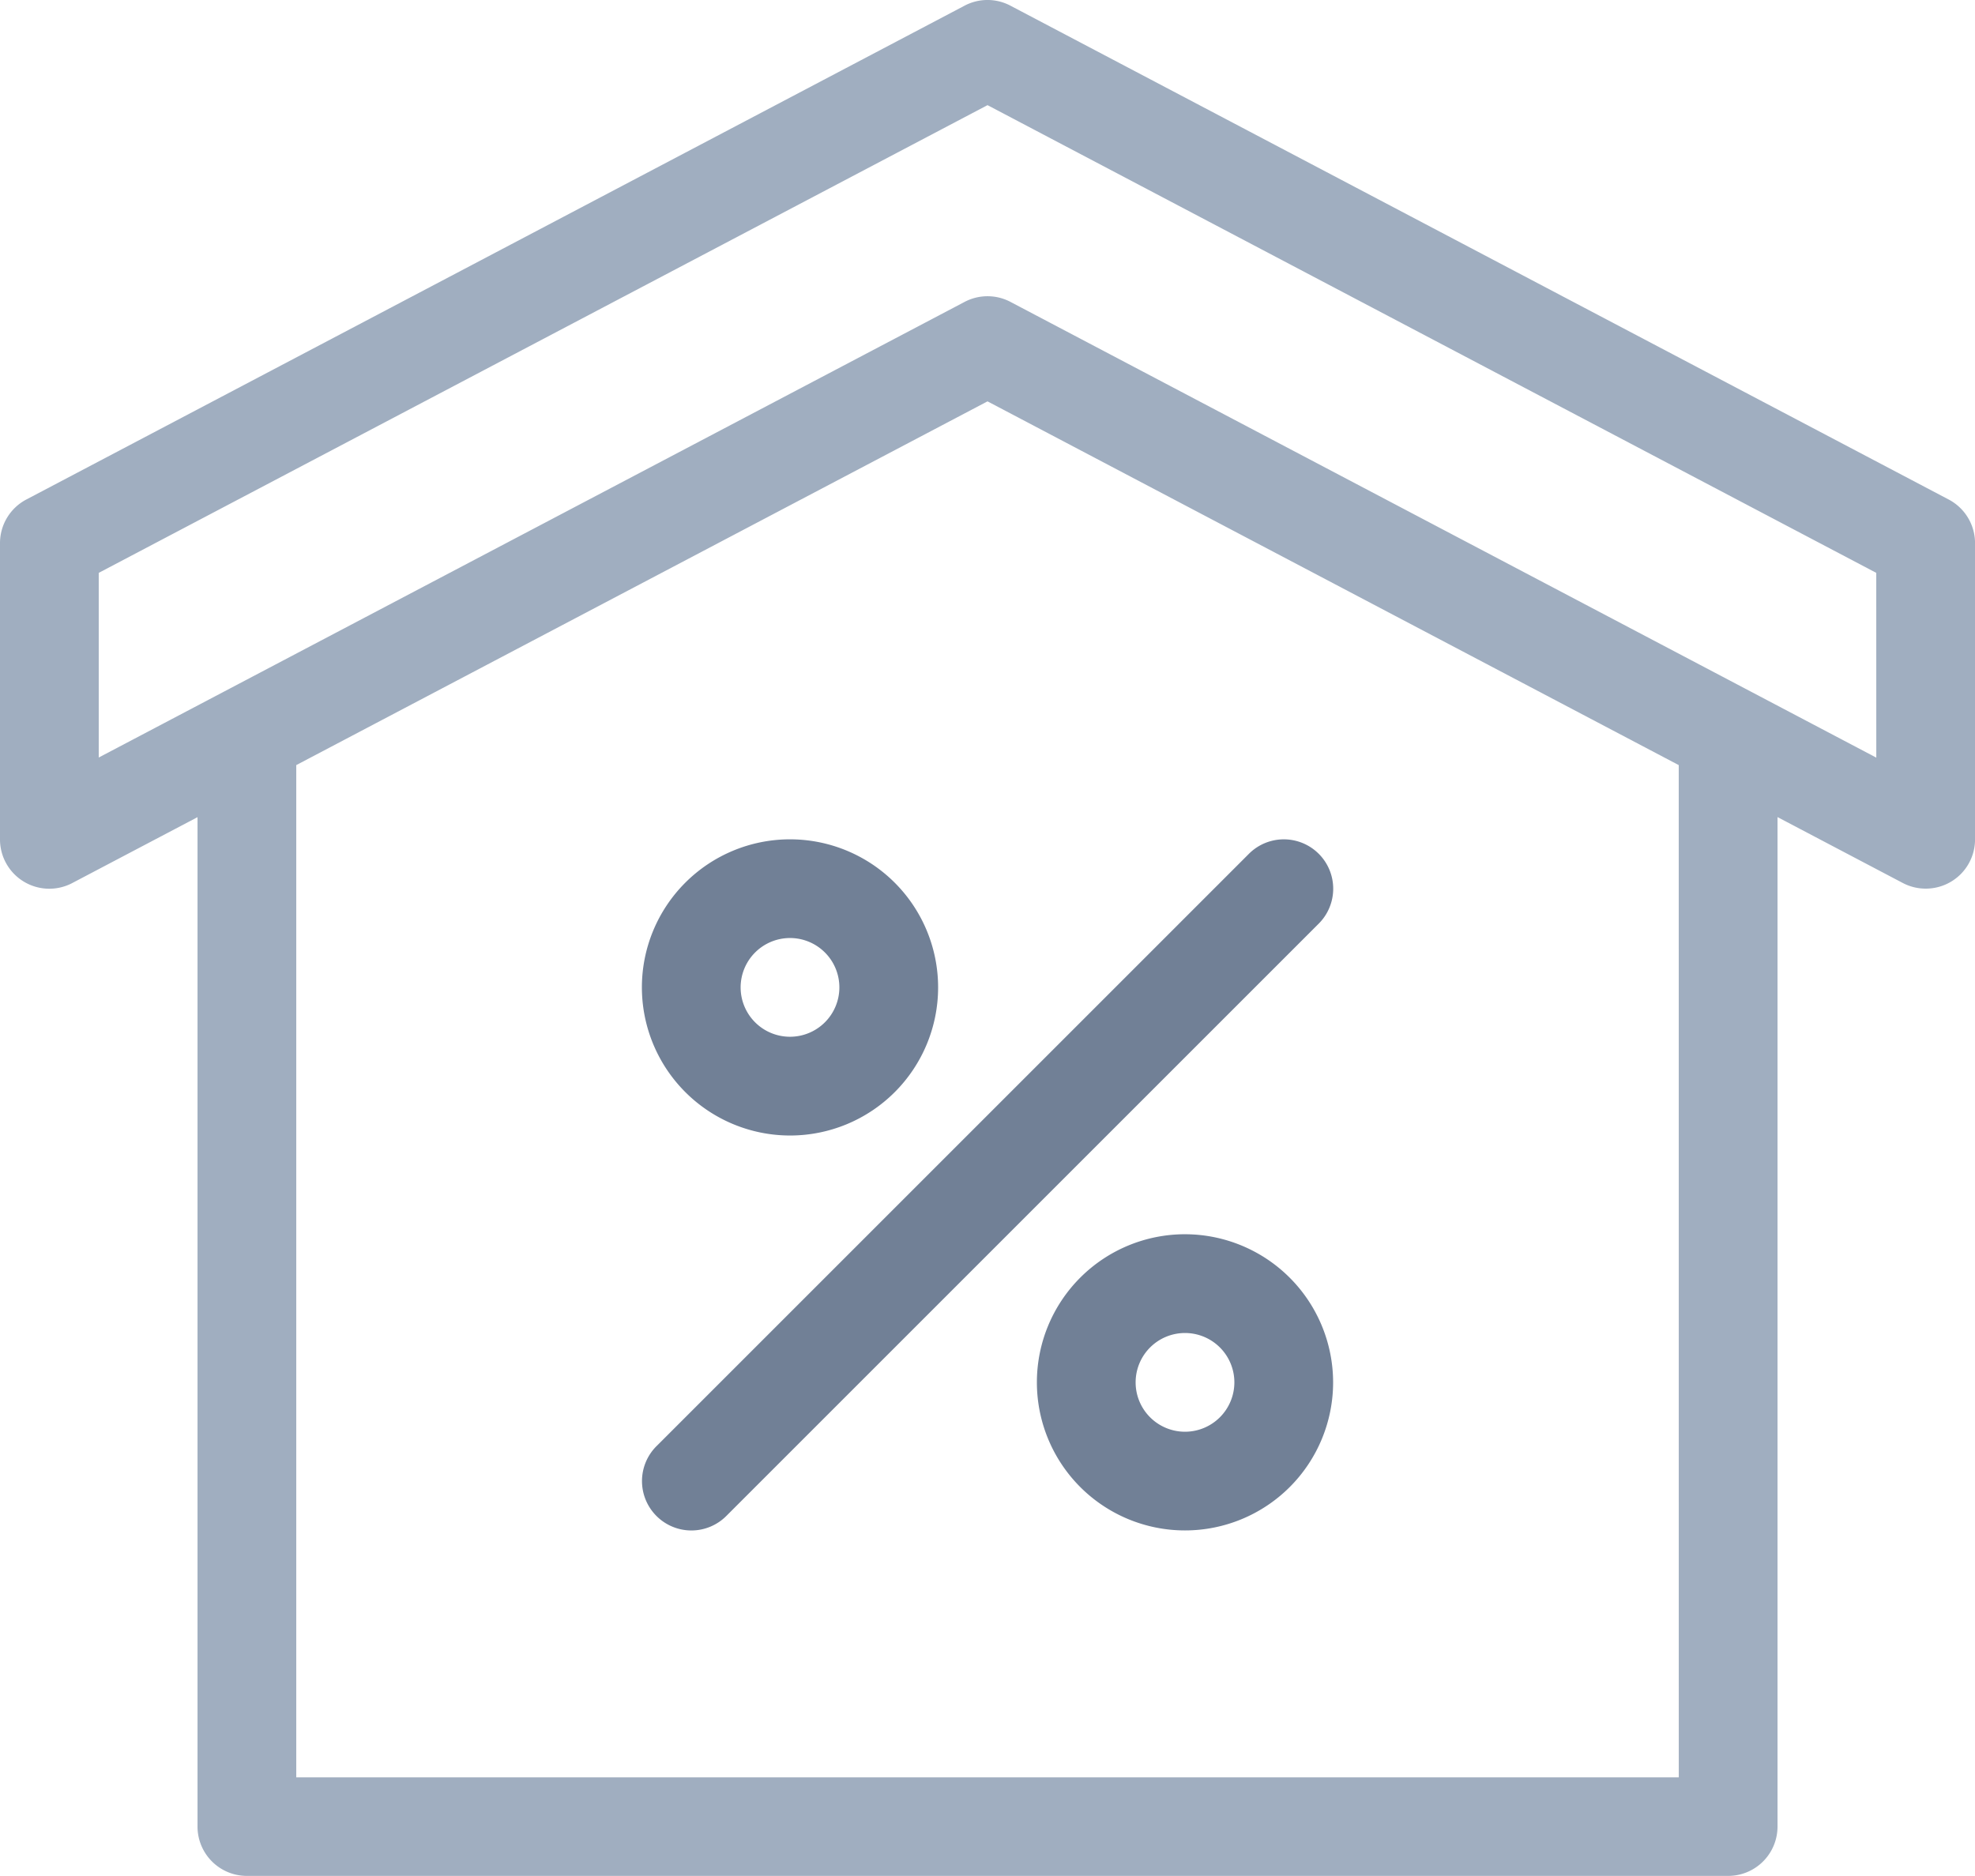
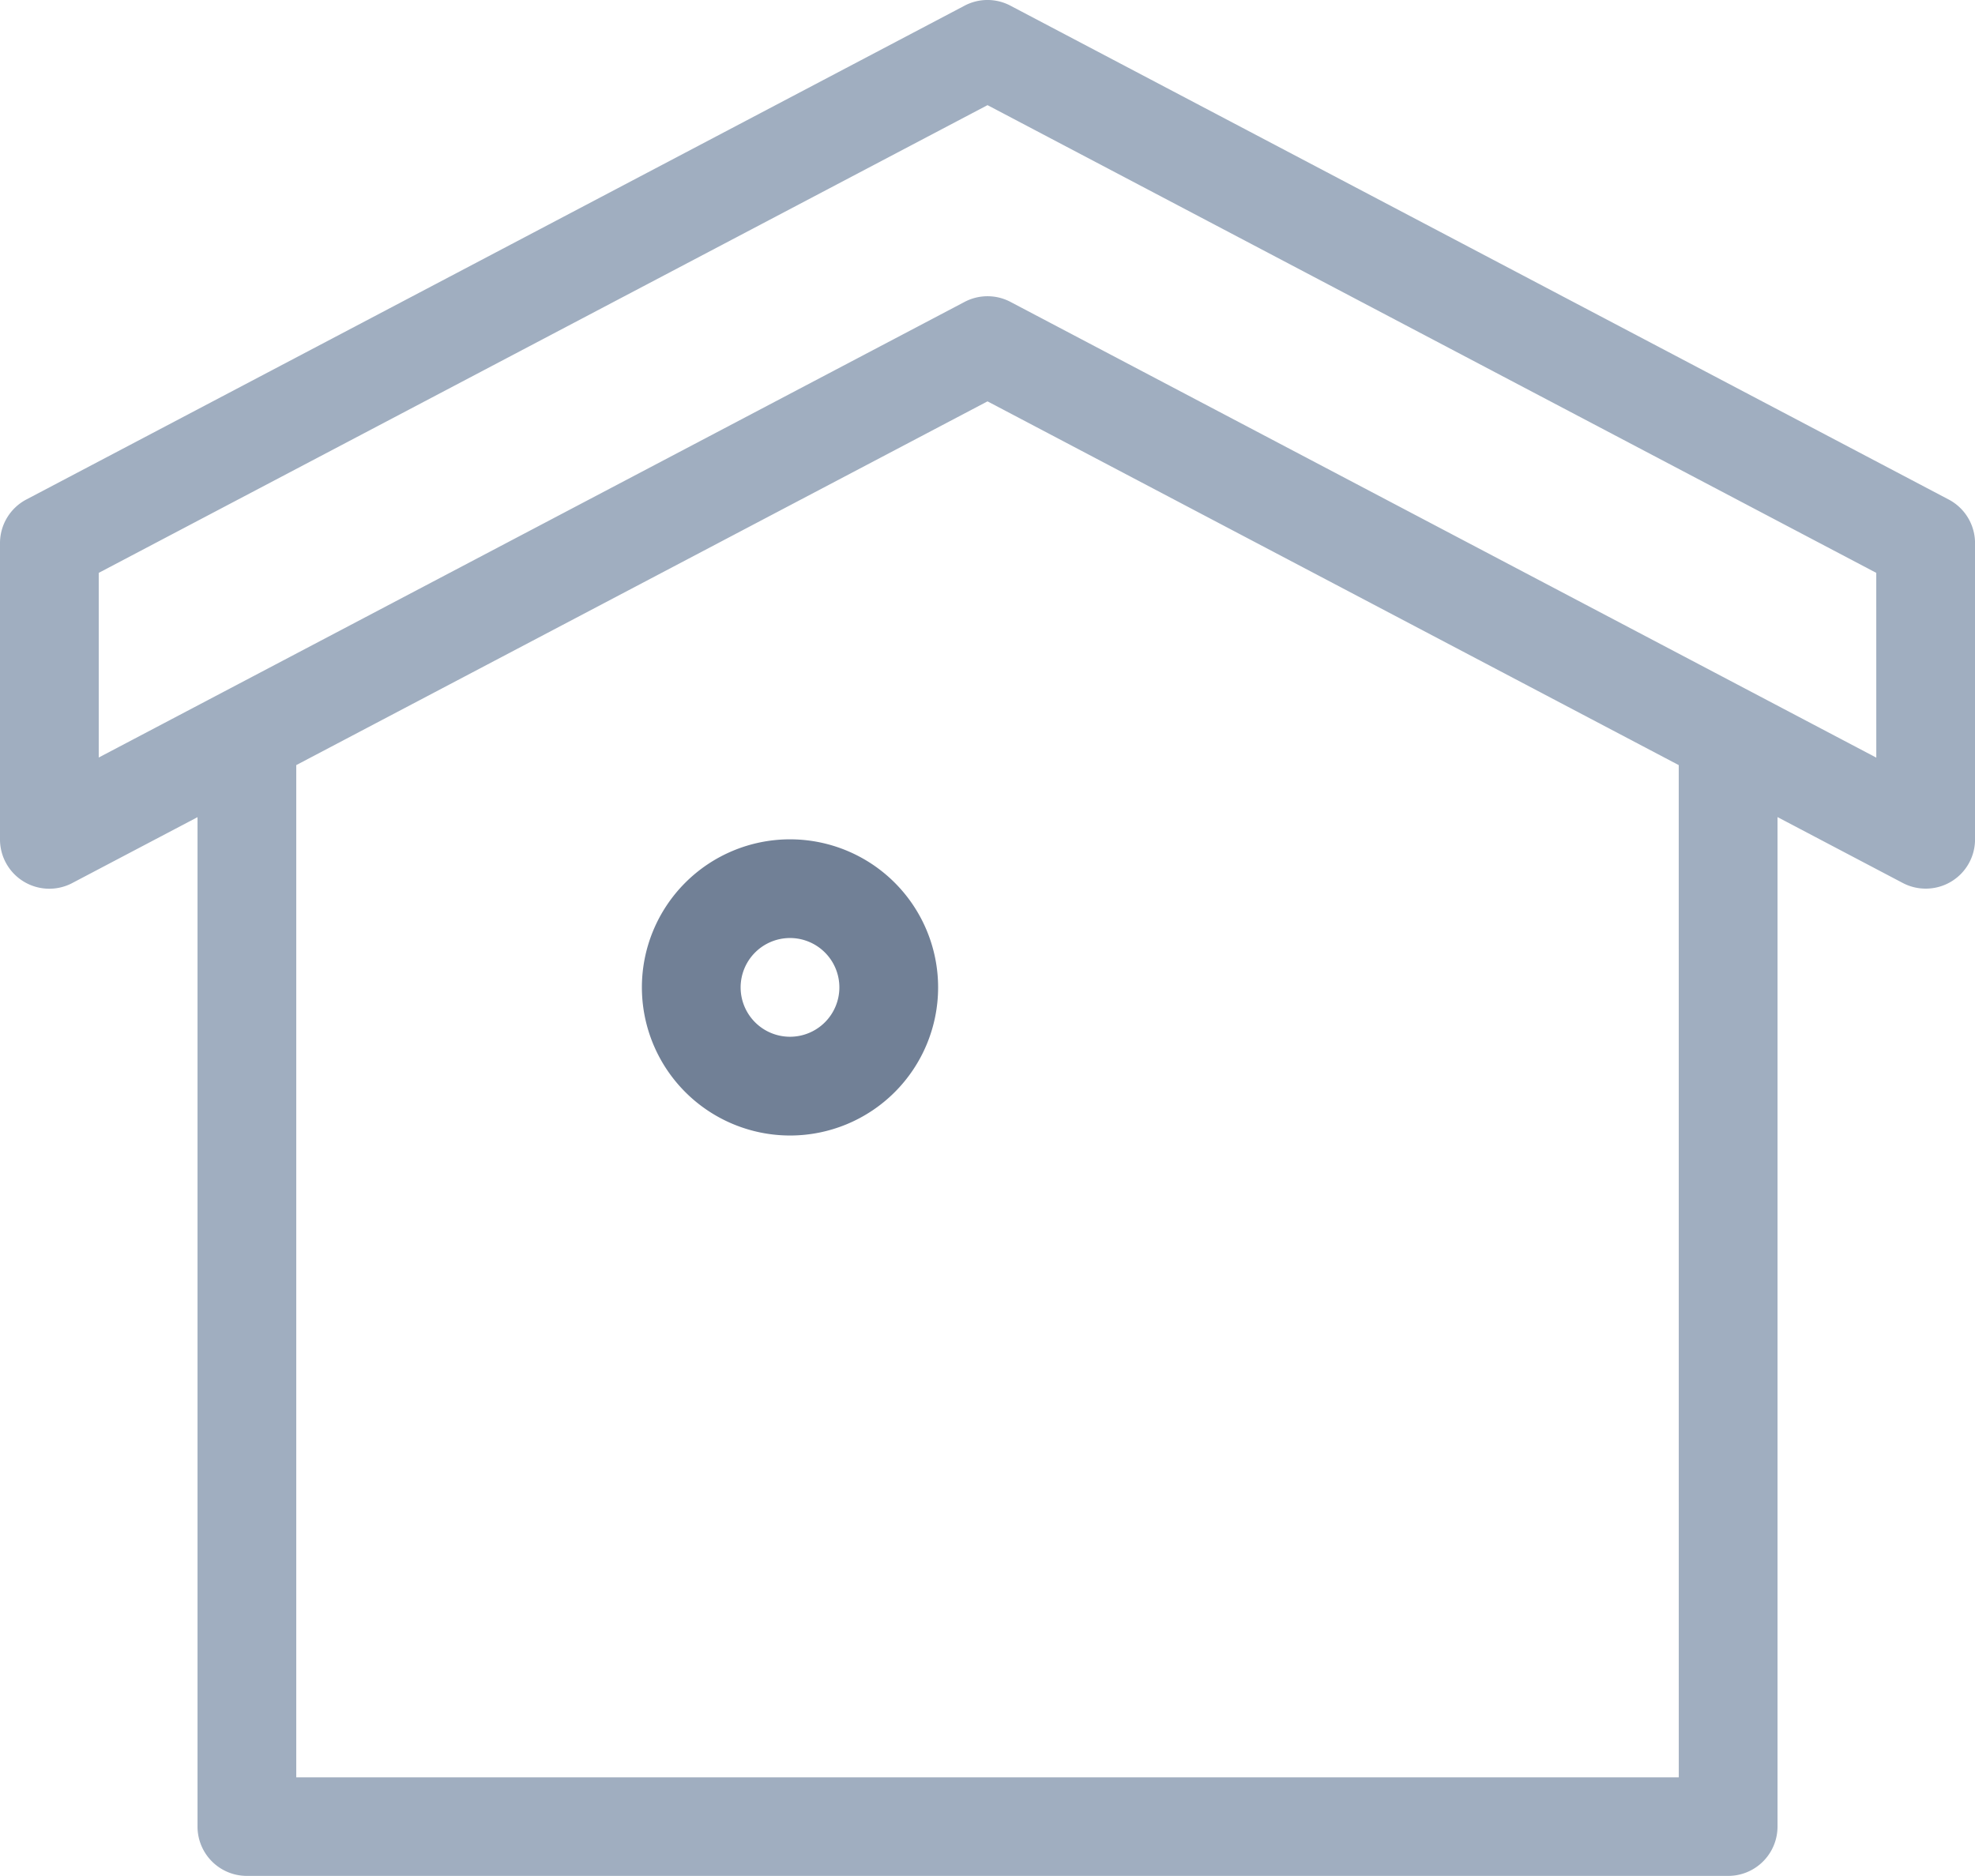
<svg xmlns="http://www.w3.org/2000/svg" width="54.165" height="51.457" viewBox="0 0 54.165 51.457">
  <path d="M21.062,30.125A4.062,4.062,0,1,0,17,26.062,4.066,4.066,0,0,0,21.062,30.125Zm0-5.417a1.354,1.354,0,1,1-1.354,1.354A1.355,1.355,0,0,1,21.062,24.708Z" transform="translate(0.604 1.021)" fill="#718096" />
-   <path d="M17.4,40.561a1.353,1.353,0,0,0,1.915,0l16.25-16.25A1.354,1.354,0,1,0,33.646,22.4L17.4,38.646A1.353,1.353,0,0,0,17.4,40.561Z" transform="translate(0.604 1.021)" fill="#718096" />
-   <path d="M29.062,30a4.062,4.062,0,1,0,4.062,4.062A4.067,4.067,0,0,0,29.062,30Zm0,5.417a1.354,1.354,0,1,1,1.354-1.354A1.355,1.355,0,0,1,29.062,35.417Z" transform="translate(3.437 3.854)" fill="#718096" />
  <path d="M57.441,18.7,31.712,5.156a1.346,1.346,0,0,0-1.259,0L4.724,18.7A1.352,1.352,0,0,0,4,19.9V28.02a1.352,1.352,0,0,0,1.984,1.2l3.433-1.806V55.1a1.353,1.353,0,0,0,1.354,1.354H51.394A1.353,1.353,0,0,0,52.749,55.1V27.412l3.433,1.806a1.342,1.342,0,0,0,.63.156,1.349,1.349,0,0,0,1.354-1.354V19.9A1.352,1.352,0,0,0,57.441,18.7Zm-7.4,35.052H12.125V25.986l18.958-9.977L50.04,25.986Zm5.417-27.971-23.745-12.5a1.351,1.351,0,0,0-1.259,0L6.708,25.778V20.713L31.083,7.884,55.457,20.713Z" transform="translate(-4 -5)" fill="#a0aec0" />
</svg>